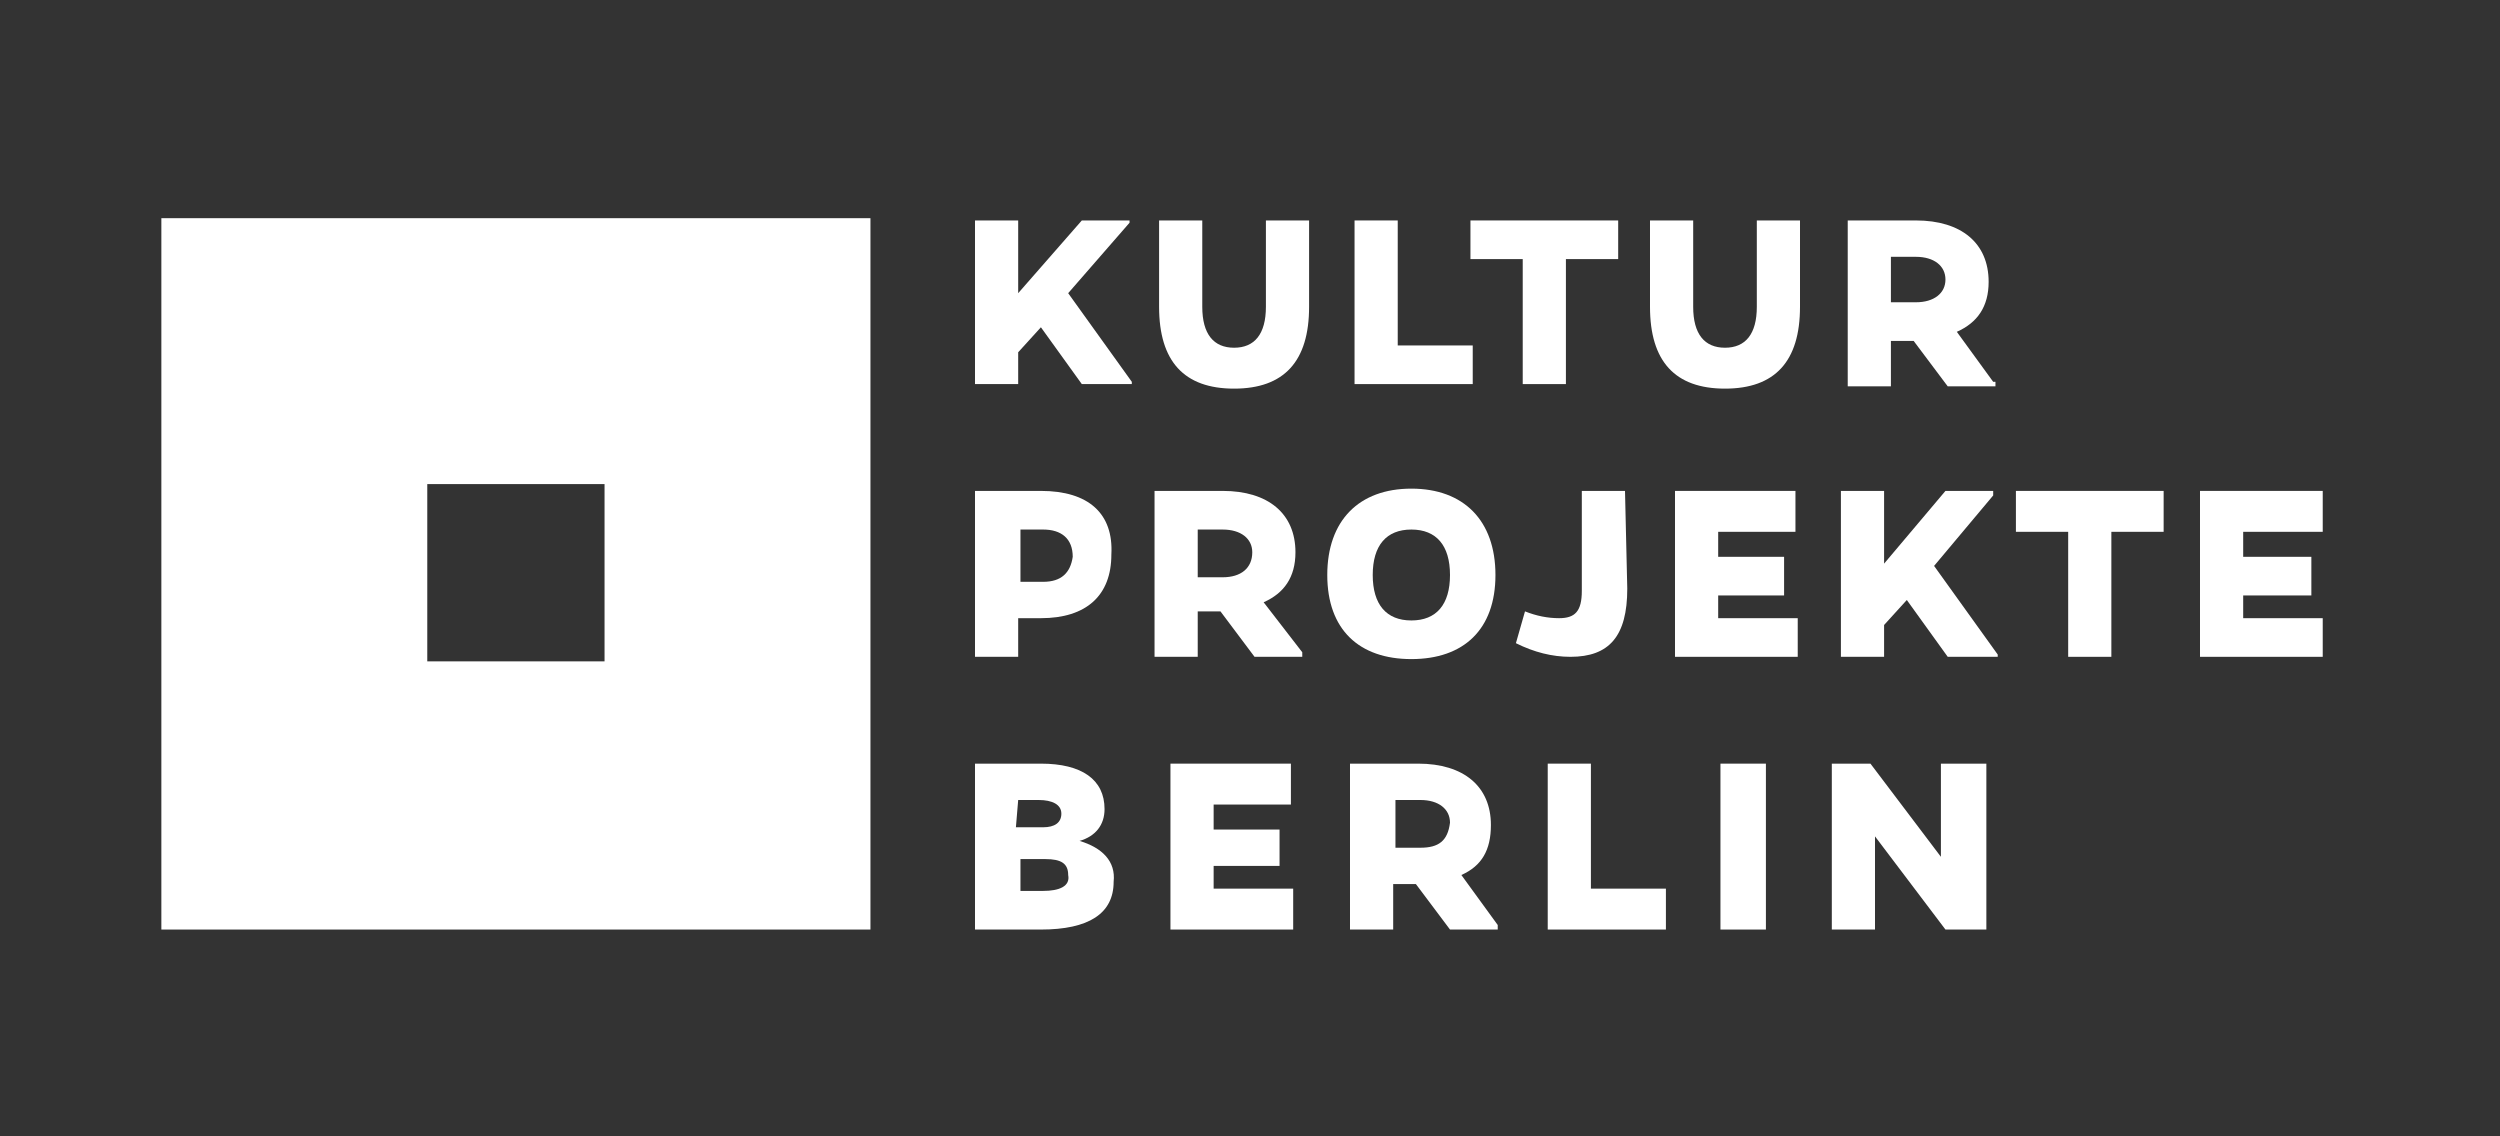
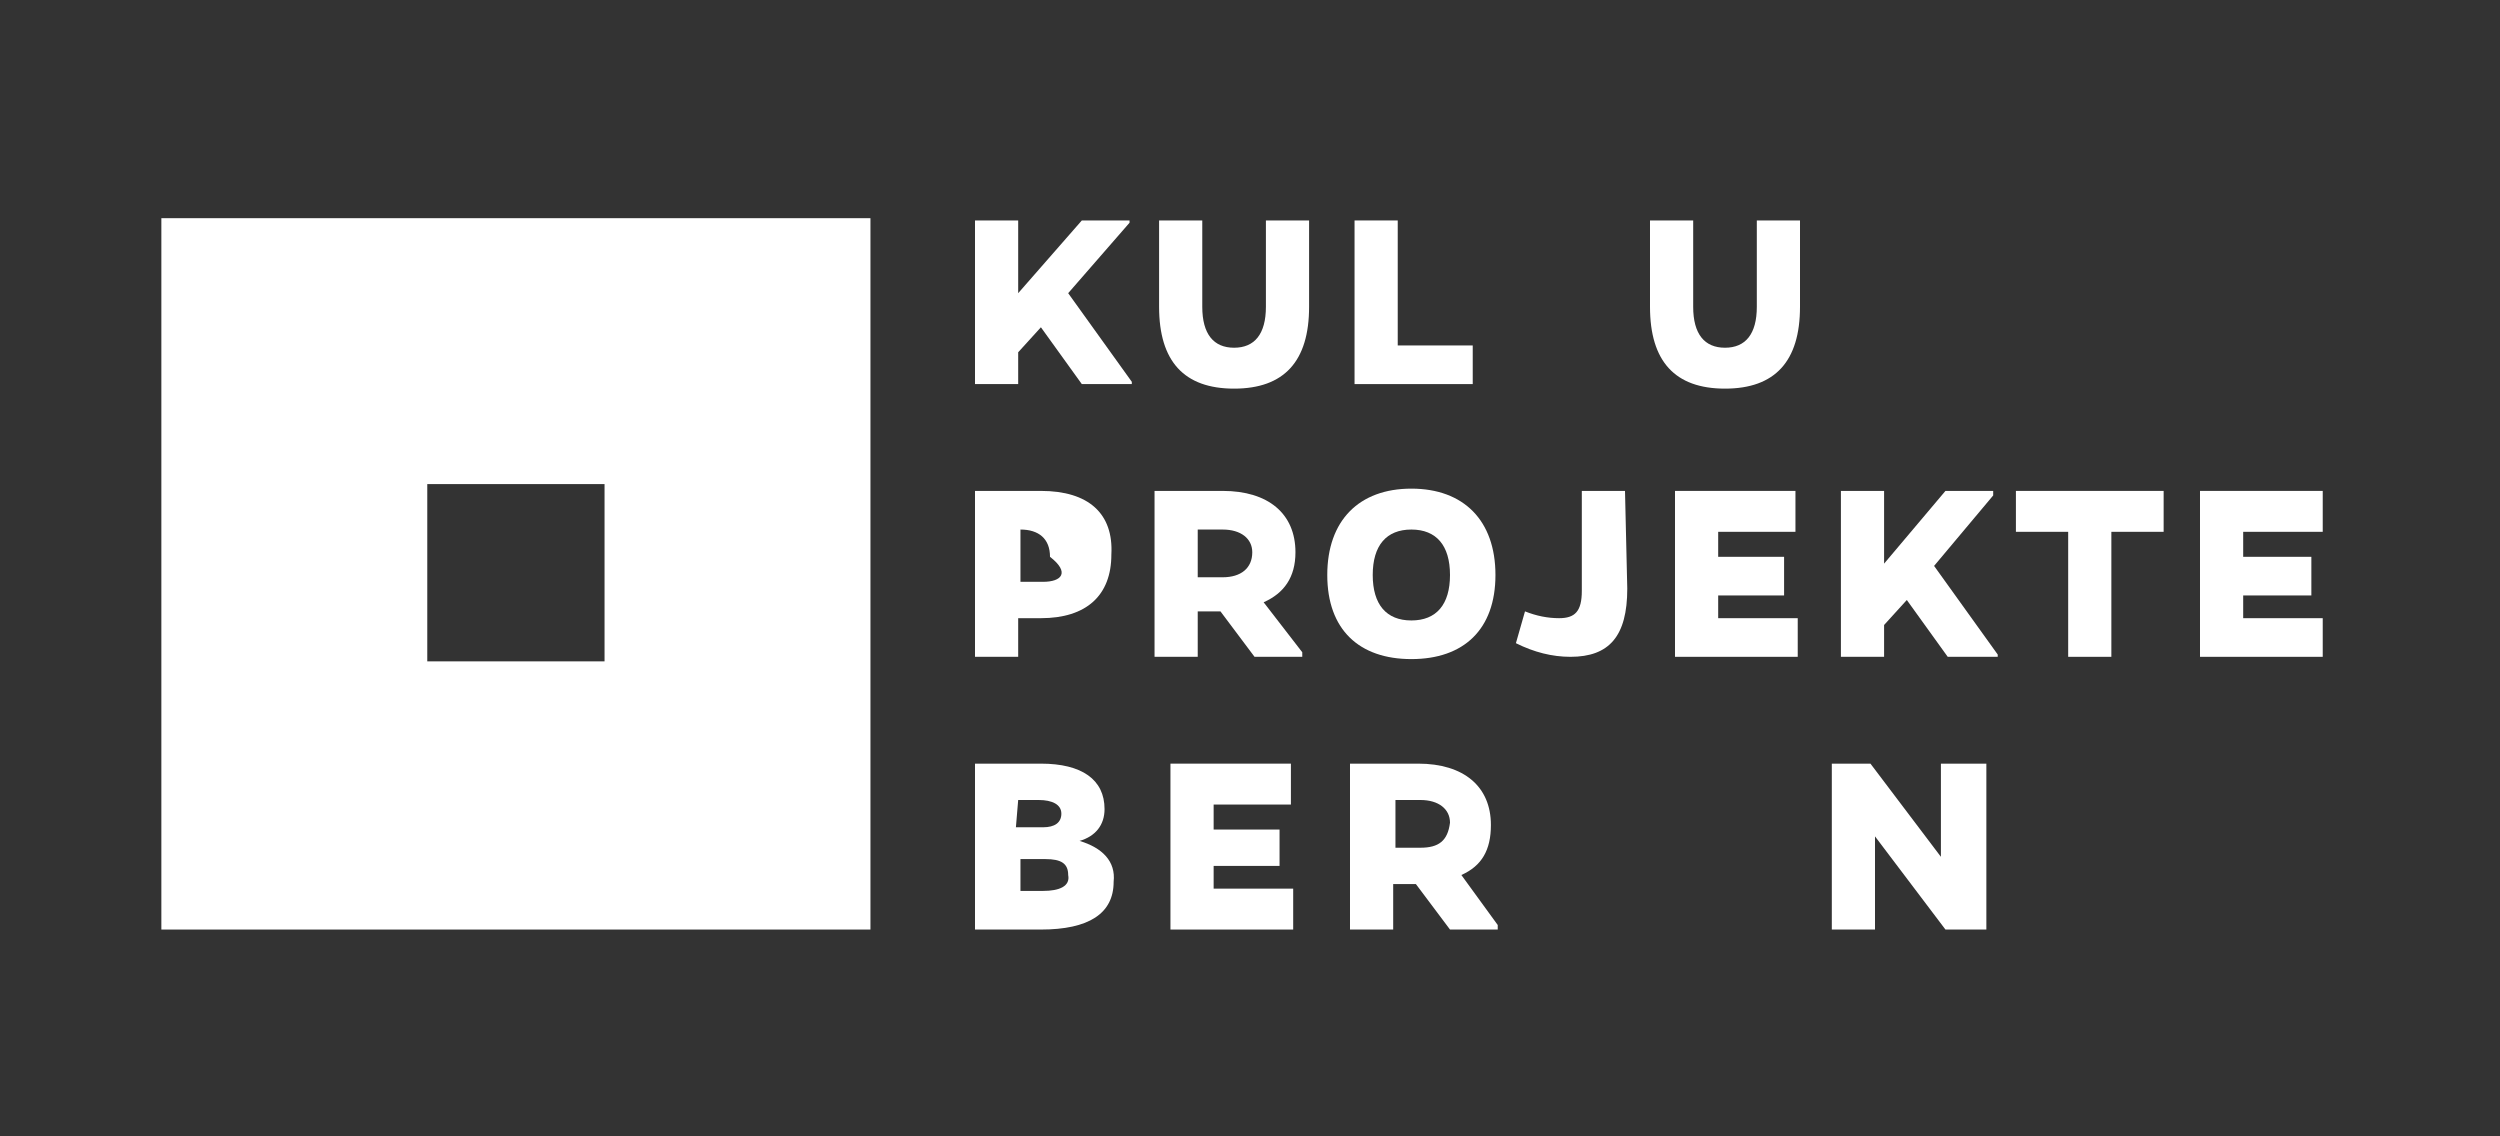
<svg xmlns="http://www.w3.org/2000/svg" version="1.1" id="Ebene_1" x="0px" y="0px" viewBox="0 0 110 50" style="enable-background:new 0 0 110 50;" xml:space="preserve" fill="white">
  <rect x="0" y="0" width="110" height="50" fill="#333333" stroke="none" />
  <g>
    <path d="M18.8,21.3h7.8v7.8h-7.8V21.3L18.8,21.3z M7.1,40.9h31.2V9.6H7.1V40.9L7.1,40.9z" />
    <polygon points="45.8,14.4 47.6,16.9 49.8,16.9 49.8,16.8 47,12.9 49.7,9.8 49.7,9.7 47.6,9.7 44.8,12.9 44.8,9.7 42.9,9.7    42.9,16.9 44.8,16.9 44.8,15.5  " />
    <path d="M57.6,9.7h-1.9v3.8c0,1.2-0.5,1.8-1.4,1.8s-1.4-0.6-1.4-1.8V9.7H51v3.8c0,2.4,1.1,3.6,3.3,3.6s3.3-1.2,3.3-3.6V9.7   L57.6,9.7z" />
    <polygon points="64.8,16.9 64.8,15.2 61.5,15.2 61.5,9.7 59.6,9.7 59.6,16.9  " />
-     <polygon points="71.2,11.4 71.2,9.7 64.7,9.7 64.7,11.4 67,11.4 67,16.9 68.9,16.9 68.9,11.4  " />
    <path d="M79.2,9.7h-1.9v3.8c0,1.2-0.5,1.8-1.4,1.8s-1.4-0.6-1.4-1.8V9.7h-1.9v3.8c0,2.4,1.1,3.6,3.3,3.6c2.2,0,3.3-1.2,3.3-3.6V9.7   L79.2,9.7z" />
-     <path d="M83.2,13.4v-2.1h1.1c0.8,0,1.3,0.4,1.3,1s-0.5,1-1.3,1h-1.1V13.4z M87.7,16.8l-1.6-2.2c0.9-0.4,1.4-1.1,1.4-2.2   c0-1.7-1.2-2.7-3.2-2.7h-3V17h1.9v-2h1l1.5,2h2.1v-0.2H87.7z" />
    <path d="M55.6,26.5c0.9-0.4,1.4-1.1,1.4-2.2c0-1.7-1.2-2.7-3.2-2.7h-3v7.3h1.9v-2h1l1.5,2h2.1v-0.2L55.6,26.5L55.6,26.5z    M53.8,25.4h-1.1v-2.1h1.1c0.8,0,1.3,0.4,1.3,1C55.1,25,54.6,25.4,53.8,25.4L53.8,25.4z" />
-     <path d="M45.8,21.6h-2.9v7.3h1.9v-1.7h1c2,0,3.1-1,3.1-2.8C49,22.6,47.9,21.6,45.8,21.6L45.8,21.6z M45.9,25.6h-1v-2.3h1   c0.8,0,1.3,0.4,1.3,1.2C47.1,25.2,46.7,25.6,45.9,25.6L45.9,25.6z" />
+     <path d="M45.8,21.6h-2.9v7.3h1.9v-1.7h1c2,0,3.1-1,3.1-2.8C49,22.6,47.9,21.6,45.8,21.6L45.8,21.6z M45.9,25.6h-1v-2.3c0.8,0,1.3,0.4,1.3,1.2C47.1,25.2,46.7,25.6,45.9,25.6L45.9,25.6z" />
    <path d="M62.1,21.5c-2.3,0-3.7,1.4-3.7,3.8s1.4,3.7,3.7,3.7c2.3,0,3.7-1.3,3.7-3.7C65.8,22.9,64.4,21.5,62.1,21.5L62.1,21.5z    M62.1,27.3c-1.1,0-1.7-0.7-1.7-2s0.6-2,1.7-2c1.1,0,1.7,0.7,1.7,2C63.8,26.6,63.2,27.3,62.1,27.3L62.1,27.3z" />
    <path d="M71.5,21.6h-1.9V26c0,0.9-0.3,1.2-1,1.2c-0.5,0-1-0.1-1.5-0.3l-0.4,1.4c0.8,0.4,1.6,0.6,2.4,0.6c1.7,0,2.5-0.9,2.5-3   L71.5,21.6L71.5,21.6z" />
    <polygon points="79.1,28.9 79.1,27.2 75.6,27.2 75.6,26.2 78.5,26.2 78.5,24.5 75.6,24.5 75.6,23.4 79,23.4 79,21.6 73.7,21.6    73.7,28.9  " />
    <polygon points="83.9,26.4 85.7,28.9 87.9,28.9 87.9,28.8 85.1,24.9 87.7,21.8 87.7,21.6 85.6,21.6 82.9,24.8 82.9,21.6 81,21.6    81,28.9 82.9,28.9 82.9,27.5  " />
    <polygon points="95.2,23.4 95.2,21.6 88.7,21.6 88.7,23.4 91,23.4 91,28.9 92.9,28.9 92.9,23.4  " />
    <polygon points="102.2,28.9 102.2,27.2 98.7,27.2 98.7,26.2 101.7,26.2 101.7,24.5 98.7,24.5 98.7,23.4 102.2,23.4 102.2,21.6    96.8,21.6 96.8,28.9  " />
    <path d="M47.5,37c0.7-0.2,1.1-0.7,1.1-1.4c0-1.3-1-2-2.8-2h-2.9v7.3h2.9c2.1,0,3.2-0.7,3.2-2.1C49.1,37.9,48.5,37.3,47.5,37   L47.5,37z M44.8,35.2h0.9c0.6,0,1,0.2,1,0.6c0,0.4-0.3,0.6-0.8,0.6h-1.2L44.8,35.2L44.8,35.2z M45.9,39.2h-1v-1.4H46   c0.7,0,1,0.2,1,0.7C47.1,39,46.6,39.2,45.9,39.2L45.9,39.2z" />
    <polygon points="53.4,38.1 56.3,38.1 56.3,36.5 53.4,36.5 53.4,35.4 56.8,35.4 56.8,33.6 51.5,33.6 51.5,40.9 56.9,40.9 56.9,39.1    53.4,39.1  " />
    <path d="M65.6,36.3c0-1.7-1.2-2.7-3.2-2.7h-3v7.3h1.9v-2h1l1.5,2h2.1v-0.2l-1.6-2.2C65.2,38.1,65.6,37.4,65.6,36.3L65.6,36.3z    M62.5,37.3h-1.1v-2.1h1.1c0.8,0,1.3,0.4,1.3,1C63.7,37,63.3,37.3,62.5,37.3L62.5,37.3z" />
-     <polygon points="70,33.6 68.1,33.6 68.1,40.9 73.3,40.9 73.3,39.1 70,39.1  " />
-     <polygon points="75.7,40.9 77.7,40.9 77.7,33.6 75.7,33.6  " />
    <polygon points="85.4,33.6 85.4,37.2 85.4,37.7 82.3,33.6 80.6,33.6 80.6,40.9 82.5,40.9 82.5,37.3 82.5,36.8 85.6,40.9 87.4,40.9    87.4,33.6  " />
  </g>
</svg>